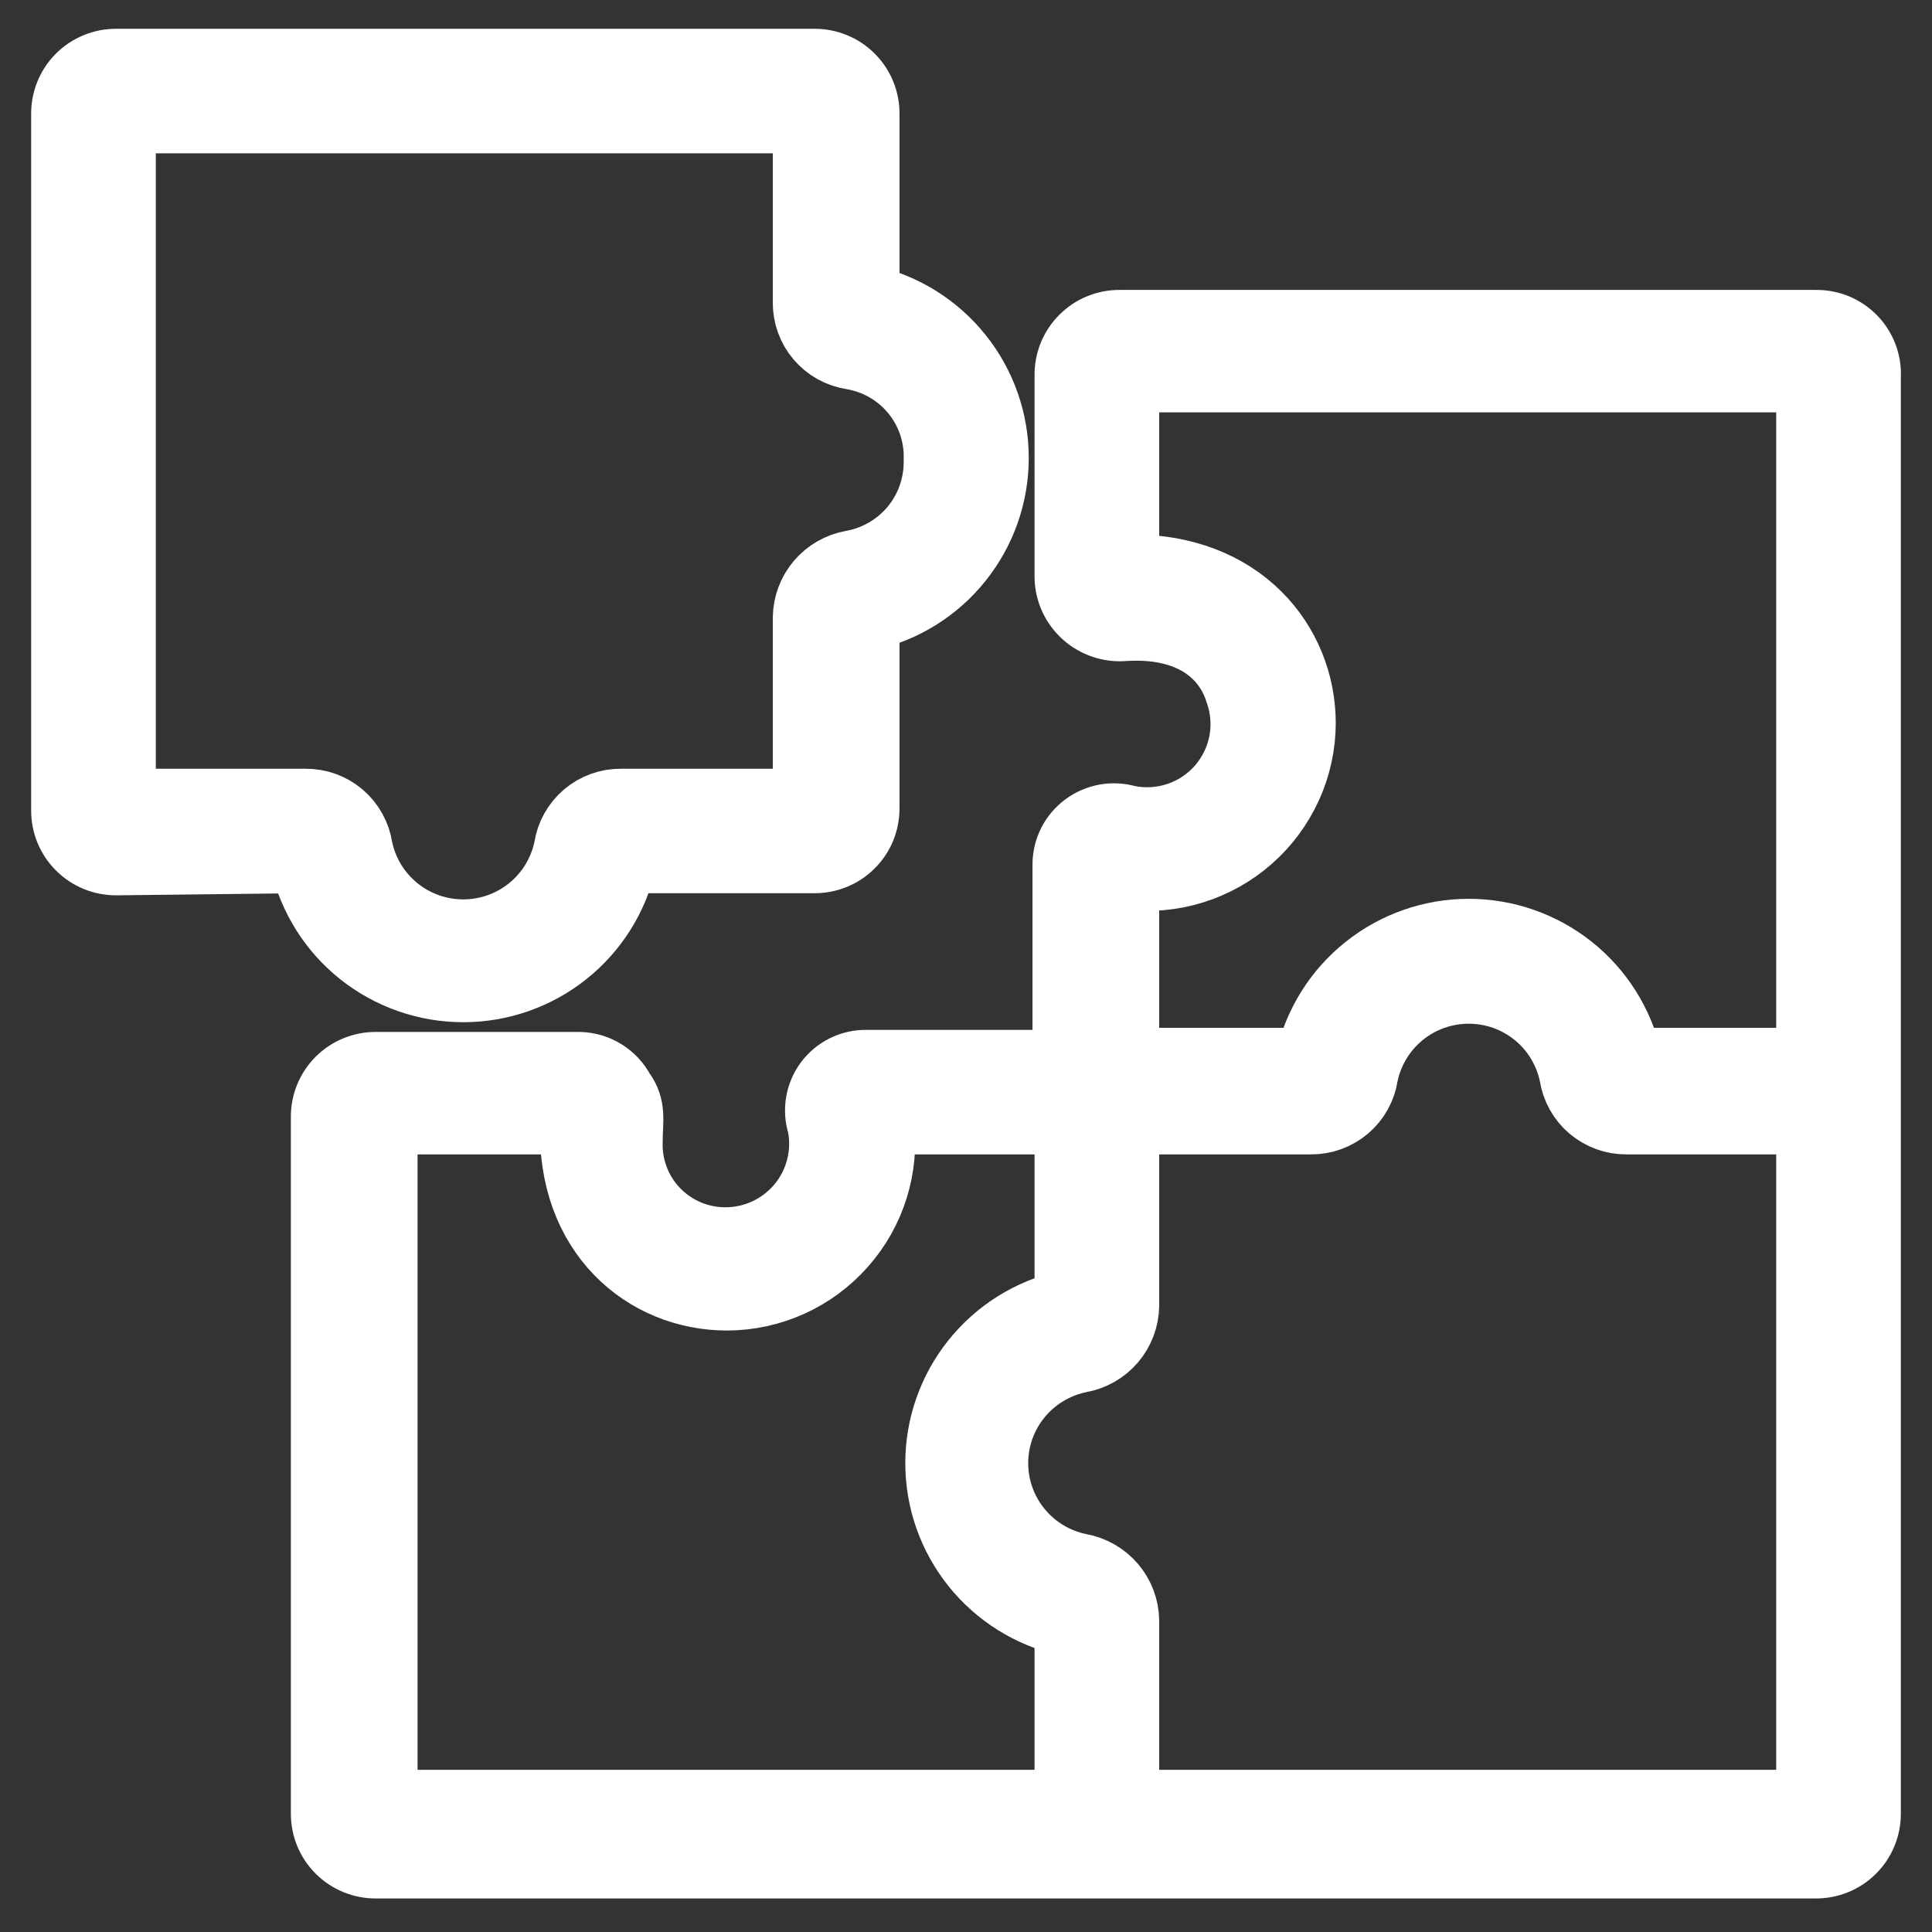
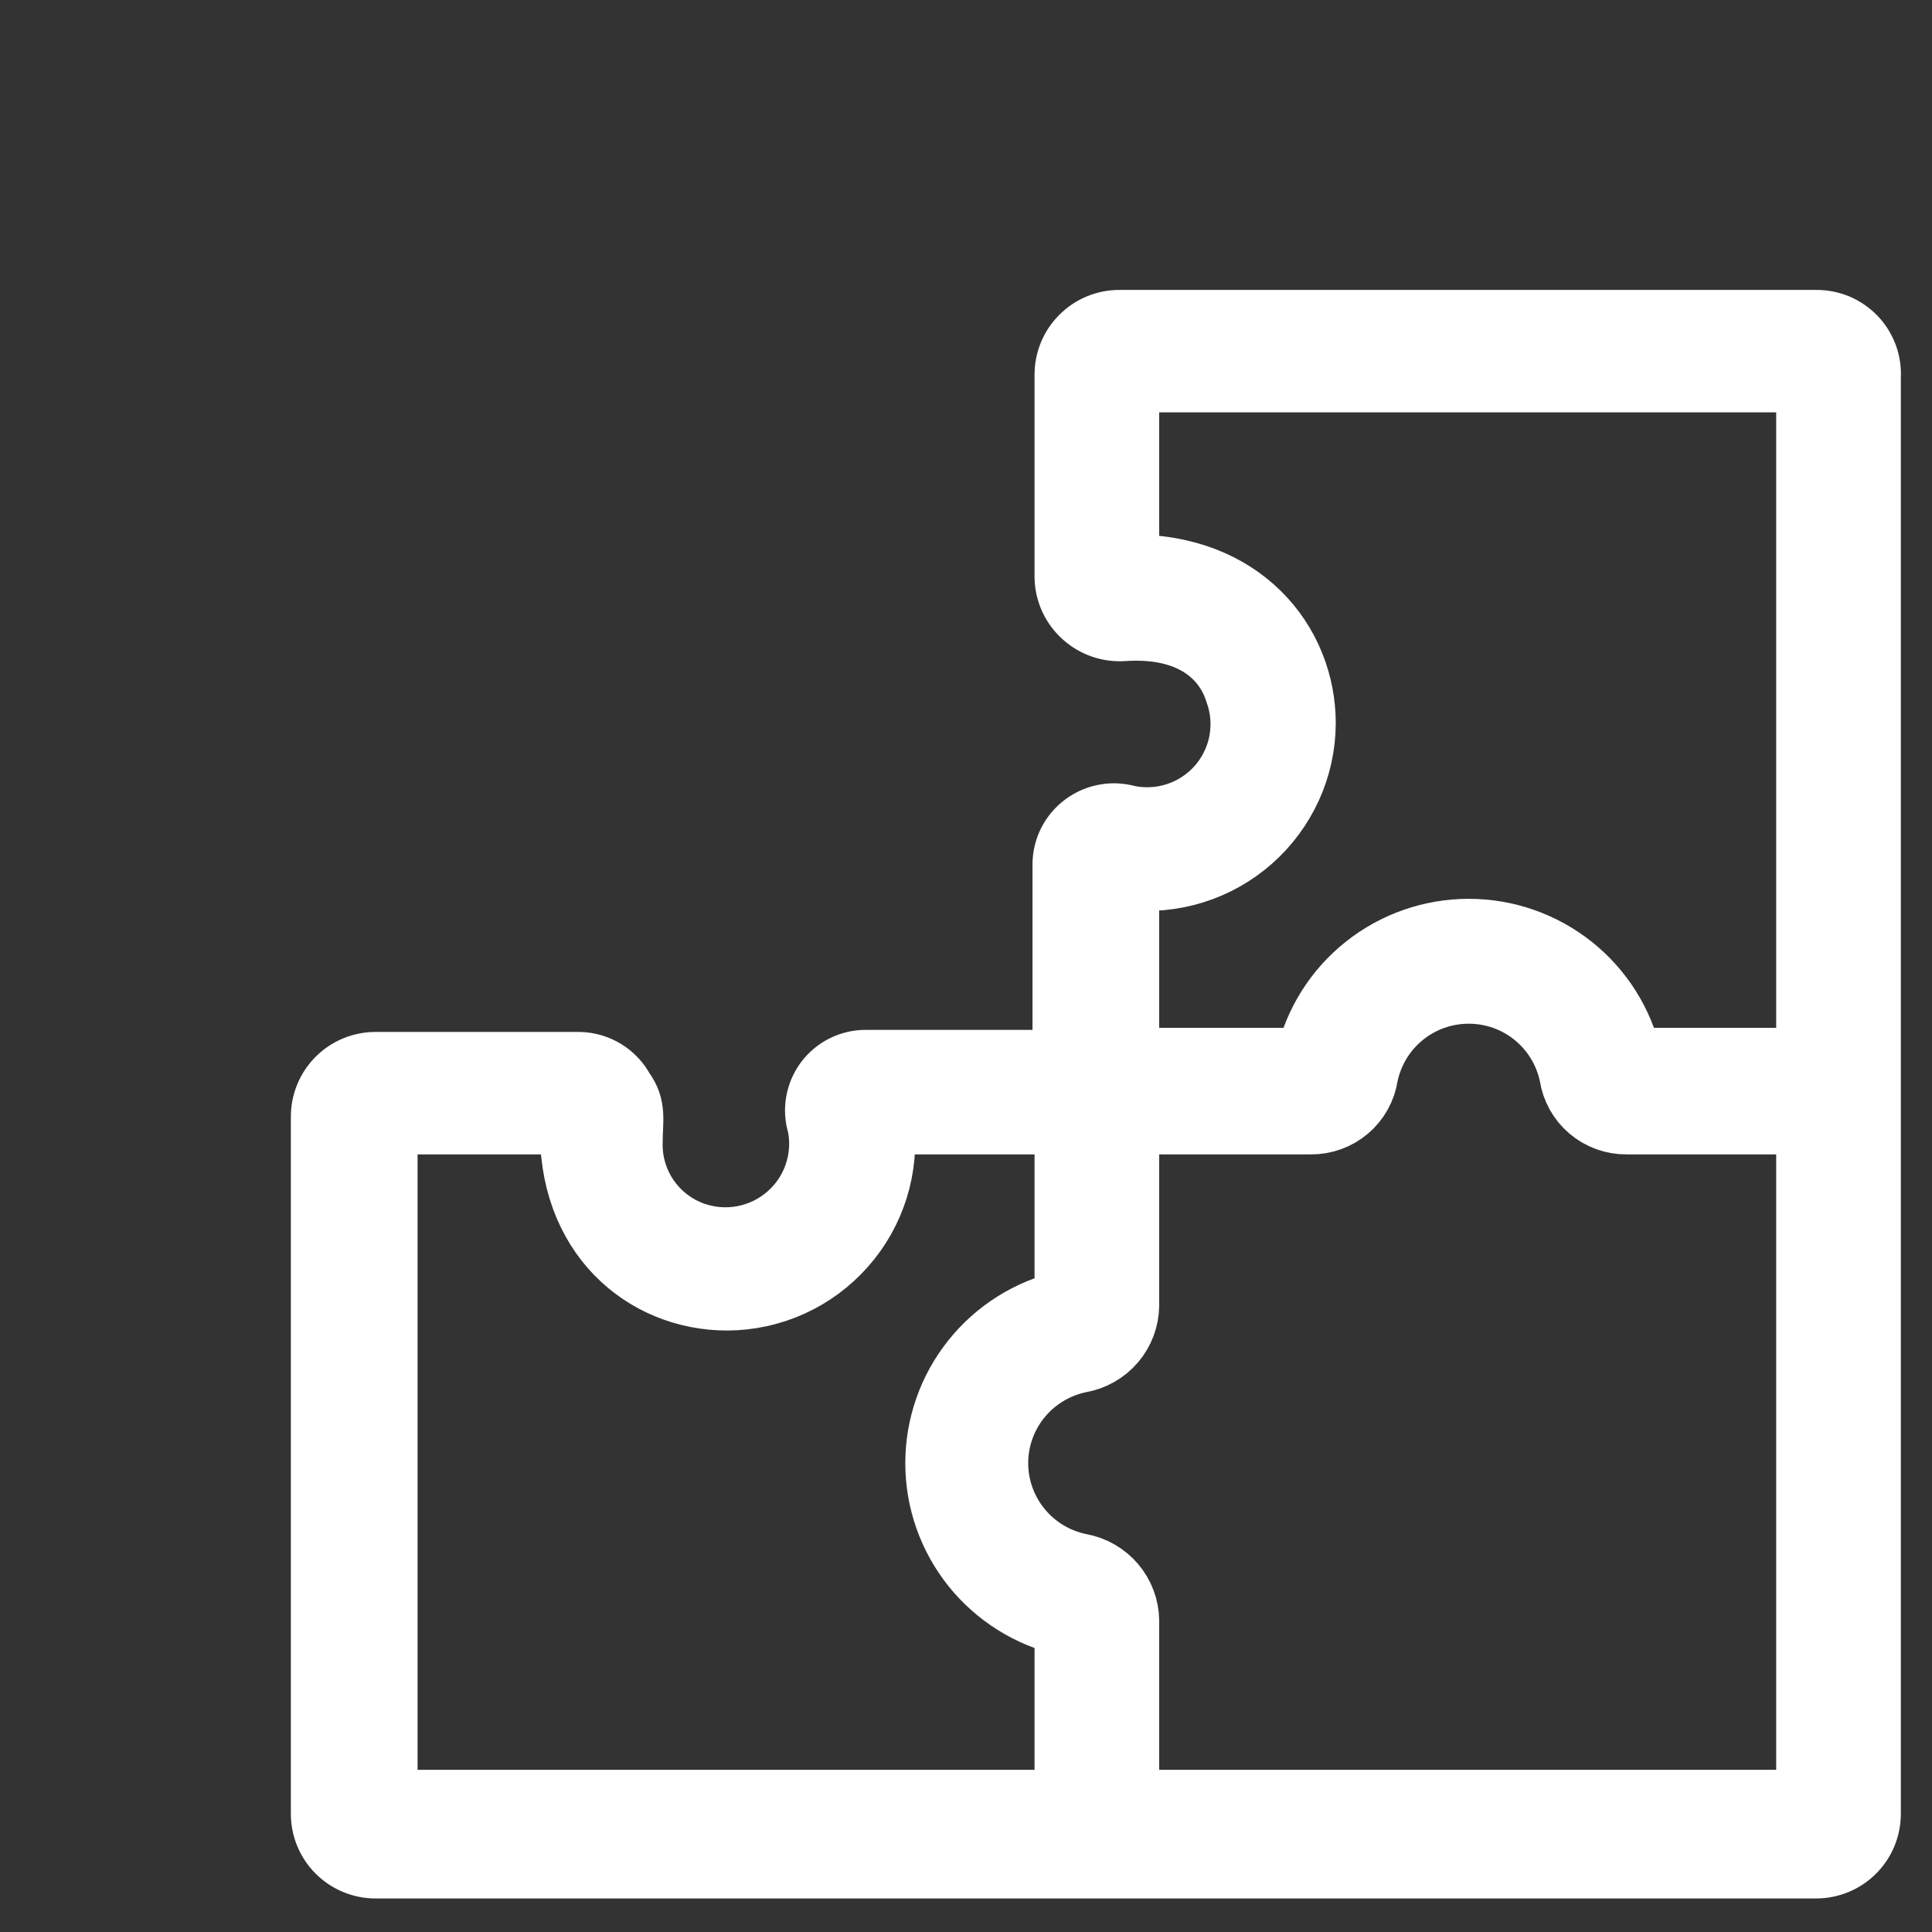
<svg xmlns="http://www.w3.org/2000/svg" width="31" height="31" viewBox="0 0 31 31" fill="none">
  <rect x="0" y="0" width="31" height="31" fill="#333333" stroke="none" />
  <path d="M29.133 5.152H17.967C17.853 5.151 17.739 5.173 17.634 5.216C17.528 5.259 17.433 5.323 17.352 5.404C17.271 5.484 17.207 5.58 17.164 5.685C17.121 5.79 17.099 5.903 17.1 6.017V9.276C17.104 9.393 17.132 9.507 17.181 9.613C17.231 9.718 17.302 9.813 17.389 9.89C17.476 9.968 17.578 10.027 17.689 10.065C17.8 10.102 17.917 10.117 18.033 10.108C19.033 10.041 19.633 10.473 19.833 11.105C19.925 11.358 19.947 11.631 19.898 11.896C19.848 12.16 19.729 12.406 19.553 12.61C19.376 12.813 19.148 12.966 18.893 13.052C18.638 13.138 18.364 13.155 18.1 13.101C17.98 13.066 17.854 13.059 17.732 13.081C17.609 13.103 17.493 13.153 17.393 13.227C17.293 13.301 17.211 13.397 17.154 13.508C17.098 13.619 17.068 13.741 17.067 13.866V17.025H13.9C13.774 17.023 13.65 17.052 13.537 17.107C13.425 17.163 13.327 17.244 13.252 17.345C13.178 17.445 13.128 17.562 13.107 17.686C13.086 17.81 13.095 17.936 13.133 18.056C13.186 18.319 13.167 18.591 13.08 18.845C12.993 19.099 12.84 19.325 12.637 19.5C12.434 19.676 12.188 19.795 11.924 19.845C11.659 19.895 11.387 19.874 11.133 19.785C10.833 19.678 10.574 19.479 10.394 19.216C10.215 18.953 10.123 18.64 10.133 18.322C10.133 17.989 10.2 17.757 10 17.491C9.932 17.363 9.832 17.256 9.709 17.18C9.586 17.104 9.445 17.062 9.3 17.058H6.033C5.919 17.057 5.806 17.079 5.701 17.122C5.595 17.165 5.499 17.229 5.419 17.309C5.338 17.39 5.274 17.486 5.231 17.591C5.188 17.696 5.166 17.809 5.167 17.923V29.097C5.166 29.211 5.188 29.324 5.231 29.429C5.274 29.535 5.338 29.63 5.419 29.711C5.499 29.791 5.595 29.855 5.701 29.898C5.806 29.941 5.919 29.963 6.033 29.962H29.133C29.247 29.963 29.36 29.941 29.466 29.898C29.572 29.855 29.668 29.791 29.748 29.711C29.829 29.63 29.893 29.535 29.936 29.429C29.979 29.324 30.001 29.211 30 29.097V6.05C30.007 5.933 29.989 5.816 29.949 5.706C29.908 5.597 29.845 5.496 29.764 5.412C29.682 5.328 29.584 5.261 29.476 5.216C29.367 5.172 29.251 5.15 29.133 5.152ZM20.933 11.604C20.933 10.307 19.933 9.043 18.1 9.077V6.117H29V16.992H26.167C26.032 16.404 25.702 15.879 25.23 15.503C24.757 15.127 24.171 14.922 23.567 14.922C22.962 14.922 22.376 15.127 21.904 15.503C21.431 15.879 21.101 16.404 20.967 16.992H18.1V14.098C18.454 14.141 18.814 14.108 19.154 14.003C19.495 13.897 19.81 13.721 20.077 13.485C20.345 13.25 20.559 12.96 20.707 12.636C20.855 12.312 20.932 11.96 20.933 11.604ZM17.333 25.106C16.957 25.03 16.618 24.826 16.375 24.529C16.131 24.232 15.998 23.86 15.998 23.477C15.998 23.093 16.131 22.721 16.375 22.424C16.618 22.128 16.957 21.924 17.333 21.847C17.546 21.81 17.739 21.7 17.879 21.536C18.019 21.372 18.097 21.165 18.1 20.949V18.023H21.033C21.251 18.025 21.461 17.949 21.627 17.808C21.792 17.668 21.901 17.472 21.933 17.258C22.01 16.882 22.214 16.544 22.512 16.301C22.81 16.058 23.182 15.926 23.567 15.926C23.951 15.926 24.324 16.058 24.621 16.301C24.919 16.544 25.123 16.882 25.2 17.258C25.232 17.472 25.341 17.668 25.506 17.808C25.672 17.949 25.883 18.025 26.1 18.023H29V28.898H18.1V26.004C18.097 25.789 18.019 25.581 17.879 25.418C17.739 25.254 17.546 25.144 17.333 25.106ZM11.667 20.849C12.024 20.848 12.376 20.771 12.701 20.624C13.026 20.477 13.316 20.262 13.552 19.995C13.788 19.729 13.965 19.415 14.071 19.075C14.177 18.735 14.209 18.376 14.167 18.023H17.1V20.883C16.511 21.017 15.985 21.346 15.608 21.818C15.231 22.289 15.026 22.874 15.026 23.477C15.026 24.08 15.231 24.665 15.608 25.136C15.985 25.607 16.511 25.937 17.1 26.071V28.898H6.2V18.023H9.167C9.1 19.819 10.333 20.849 11.667 20.849Z" fill="white" stroke="white" />
-   <path d="M4.833 13.832C4.968 14.42 5.298 14.945 5.77 15.321C6.243 15.697 6.829 15.902 7.433 15.902C8.038 15.902 8.624 15.697 9.096 15.321C9.569 14.945 9.899 14.42 10.033 13.832H13.067C13.181 13.833 13.294 13.811 13.399 13.768C13.505 13.725 13.601 13.661 13.681 13.581C13.762 13.501 13.826 13.405 13.869 13.3C13.912 13.194 13.934 13.081 13.933 12.968V9.941C14.523 9.807 15.049 9.478 15.425 9.006C15.802 8.535 16.007 7.95 16.007 7.347C16.007 6.744 15.802 6.159 15.425 5.688C15.049 5.217 14.523 4.887 13.933 4.753V1.827C13.934 1.713 13.912 1.6 13.869 1.495C13.826 1.389 13.762 1.294 13.681 1.213C13.601 1.133 13.505 1.069 13.399 1.026C13.294 0.983 13.181 0.961 13.067 0.962H1.867C1.753 0.961 1.639 0.983 1.534 1.026C1.428 1.069 1.332 1.133 1.252 1.213C1.171 1.294 1.107 1.389 1.064 1.495C1.021 1.6 0.999 1.713 1 1.827V13.001C0.999 13.115 1.021 13.227 1.064 13.333C1.107 13.438 1.171 13.534 1.252 13.614C1.332 13.695 1.428 13.758 1.534 13.802C1.639 13.845 1.753 13.866 1.867 13.866L4.833 13.832ZM15 7.38C15.008 7.766 14.879 8.142 14.635 8.441C14.39 8.739 14.047 8.941 13.667 9.01C13.454 9.047 13.261 9.157 13.121 9.321C12.981 9.485 12.903 9.693 12.9 9.908V12.835H9.967C9.749 12.832 9.539 12.908 9.373 13.049C9.208 13.19 9.099 13.385 9.067 13.599C8.99 13.975 8.786 14.313 8.488 14.556C8.19 14.799 7.818 14.931 7.433 14.931C7.049 14.931 6.676 14.799 6.379 14.556C6.081 14.313 5.876 13.975 5.8 13.599C5.768 13.385 5.659 13.19 5.494 13.049C5.328 12.908 5.117 12.832 4.9 12.835H2V1.96H12.9V4.853C12.898 5.07 12.974 5.28 13.115 5.445C13.256 5.61 13.452 5.719 13.667 5.751C14.049 5.815 14.395 6.016 14.64 6.315C14.886 6.615 15.013 6.994 15 7.38Z" fill="white" stroke="white" />
</svg>